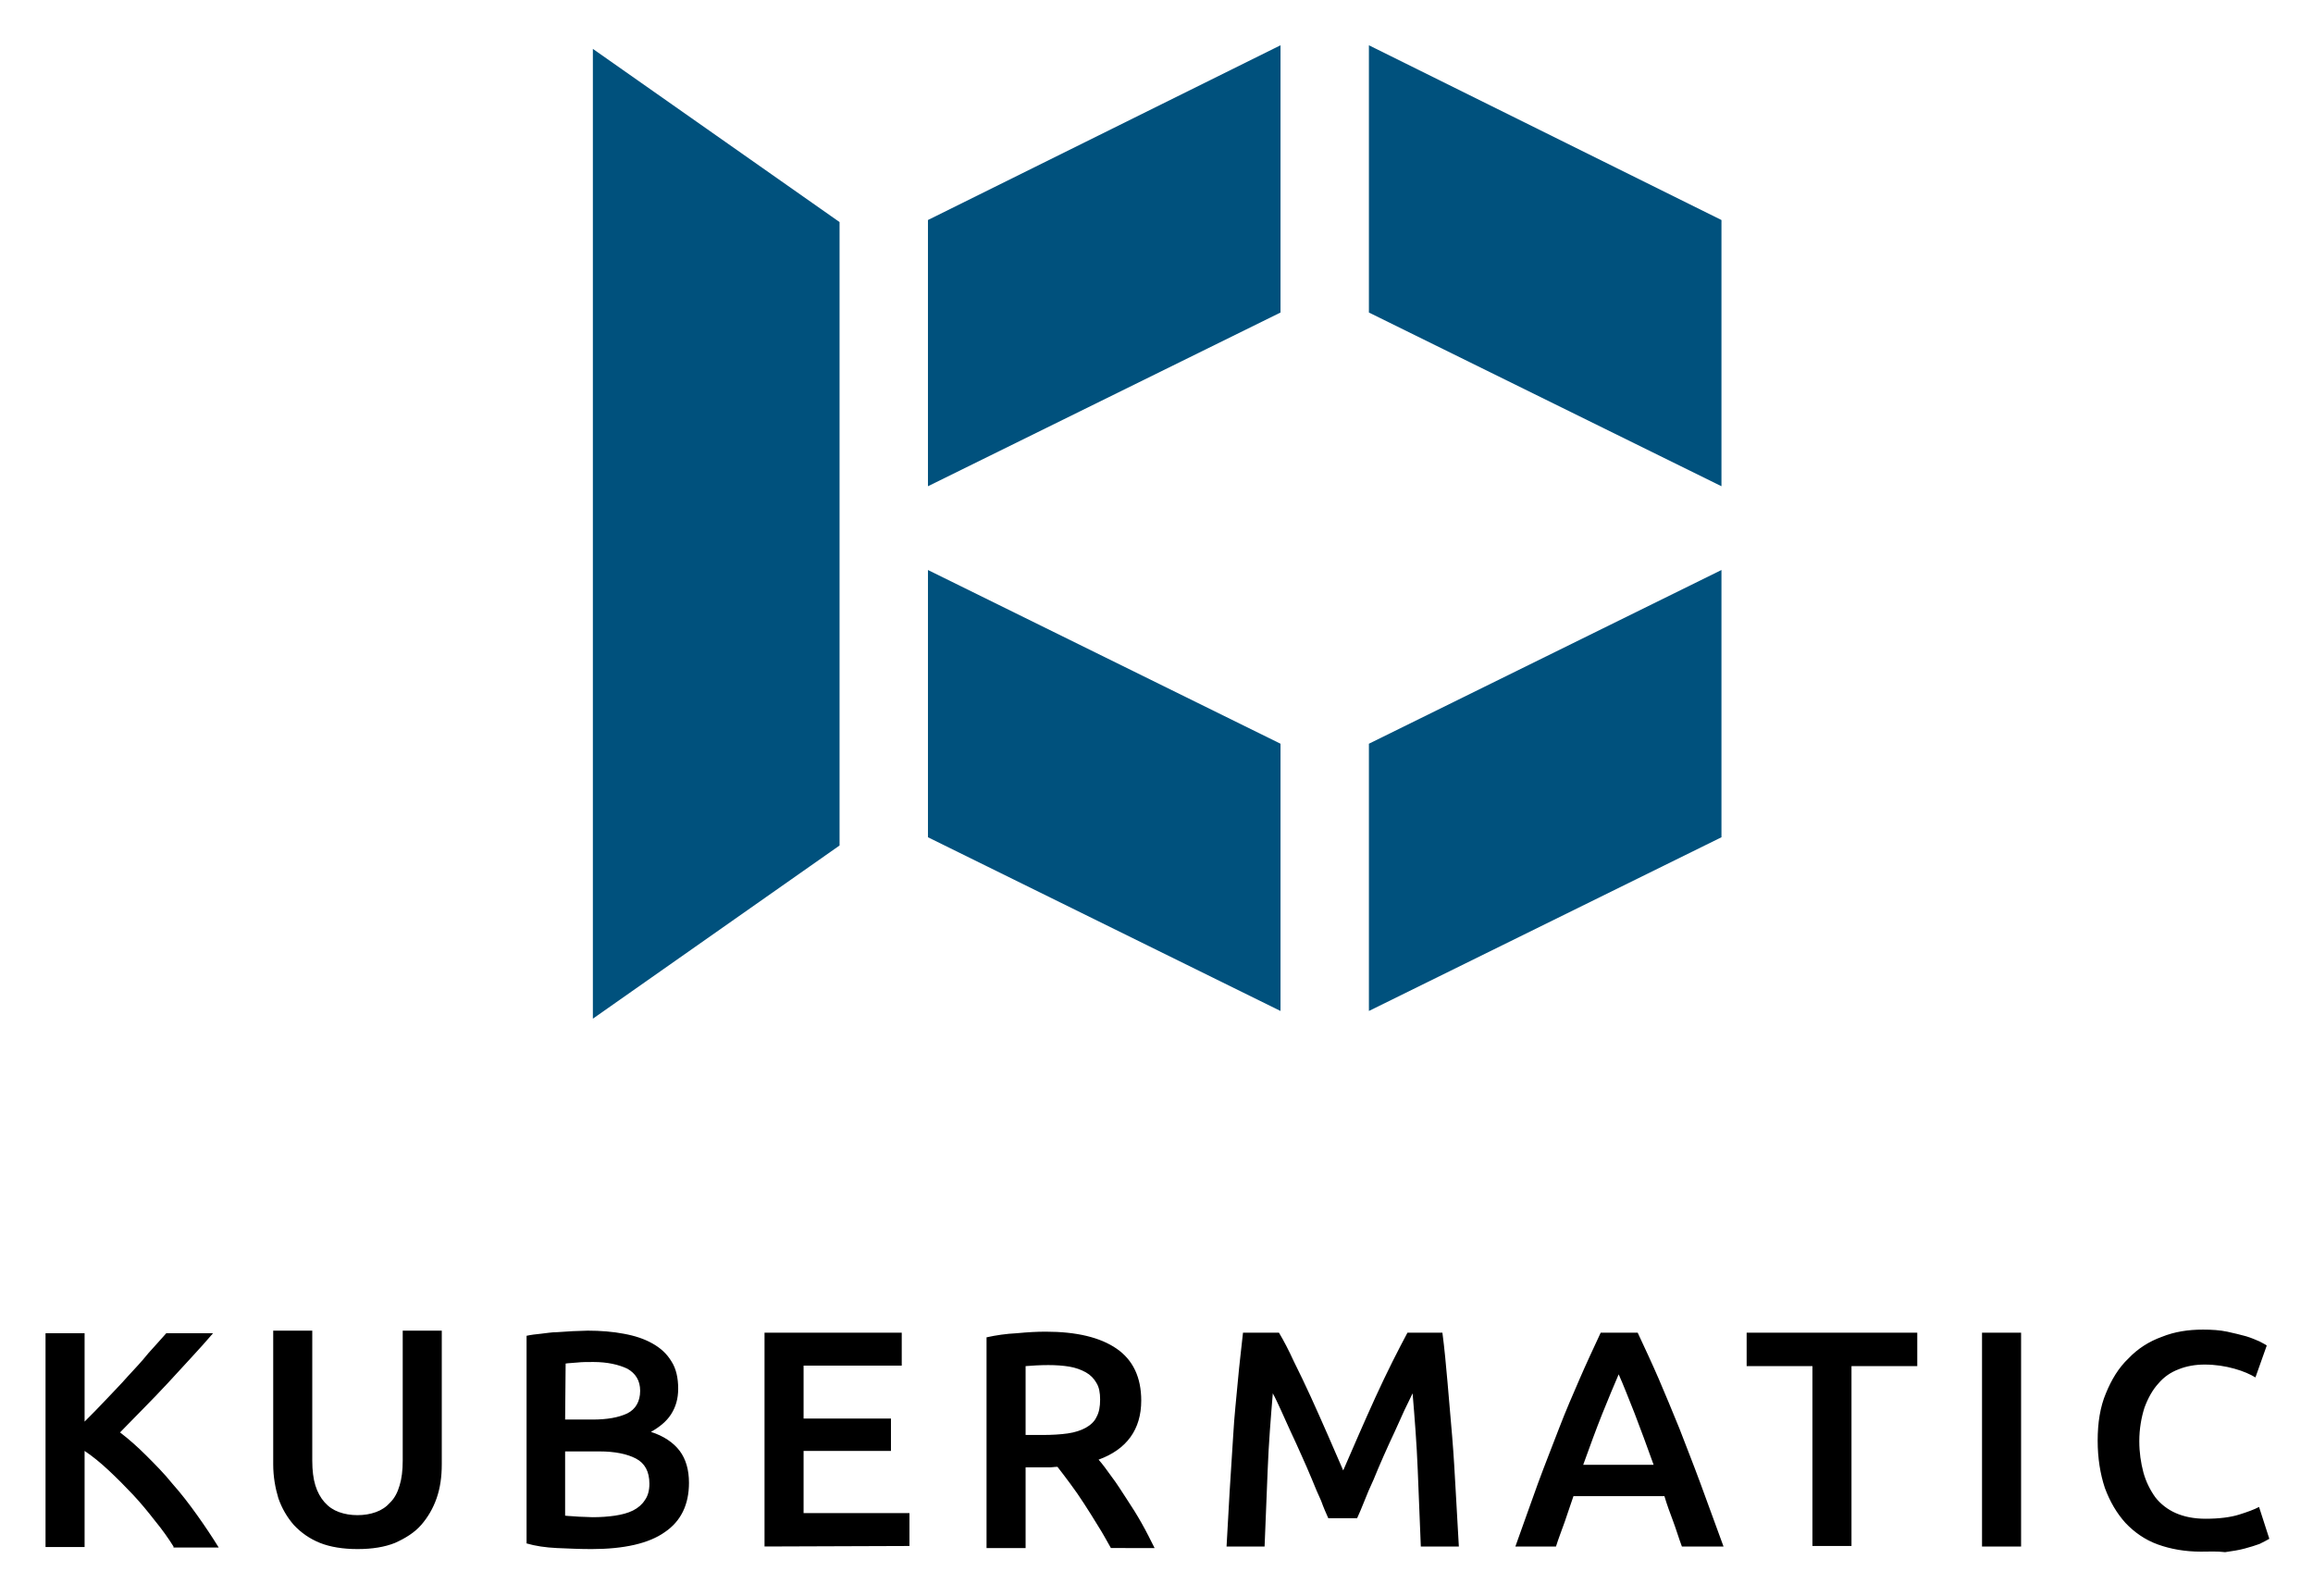
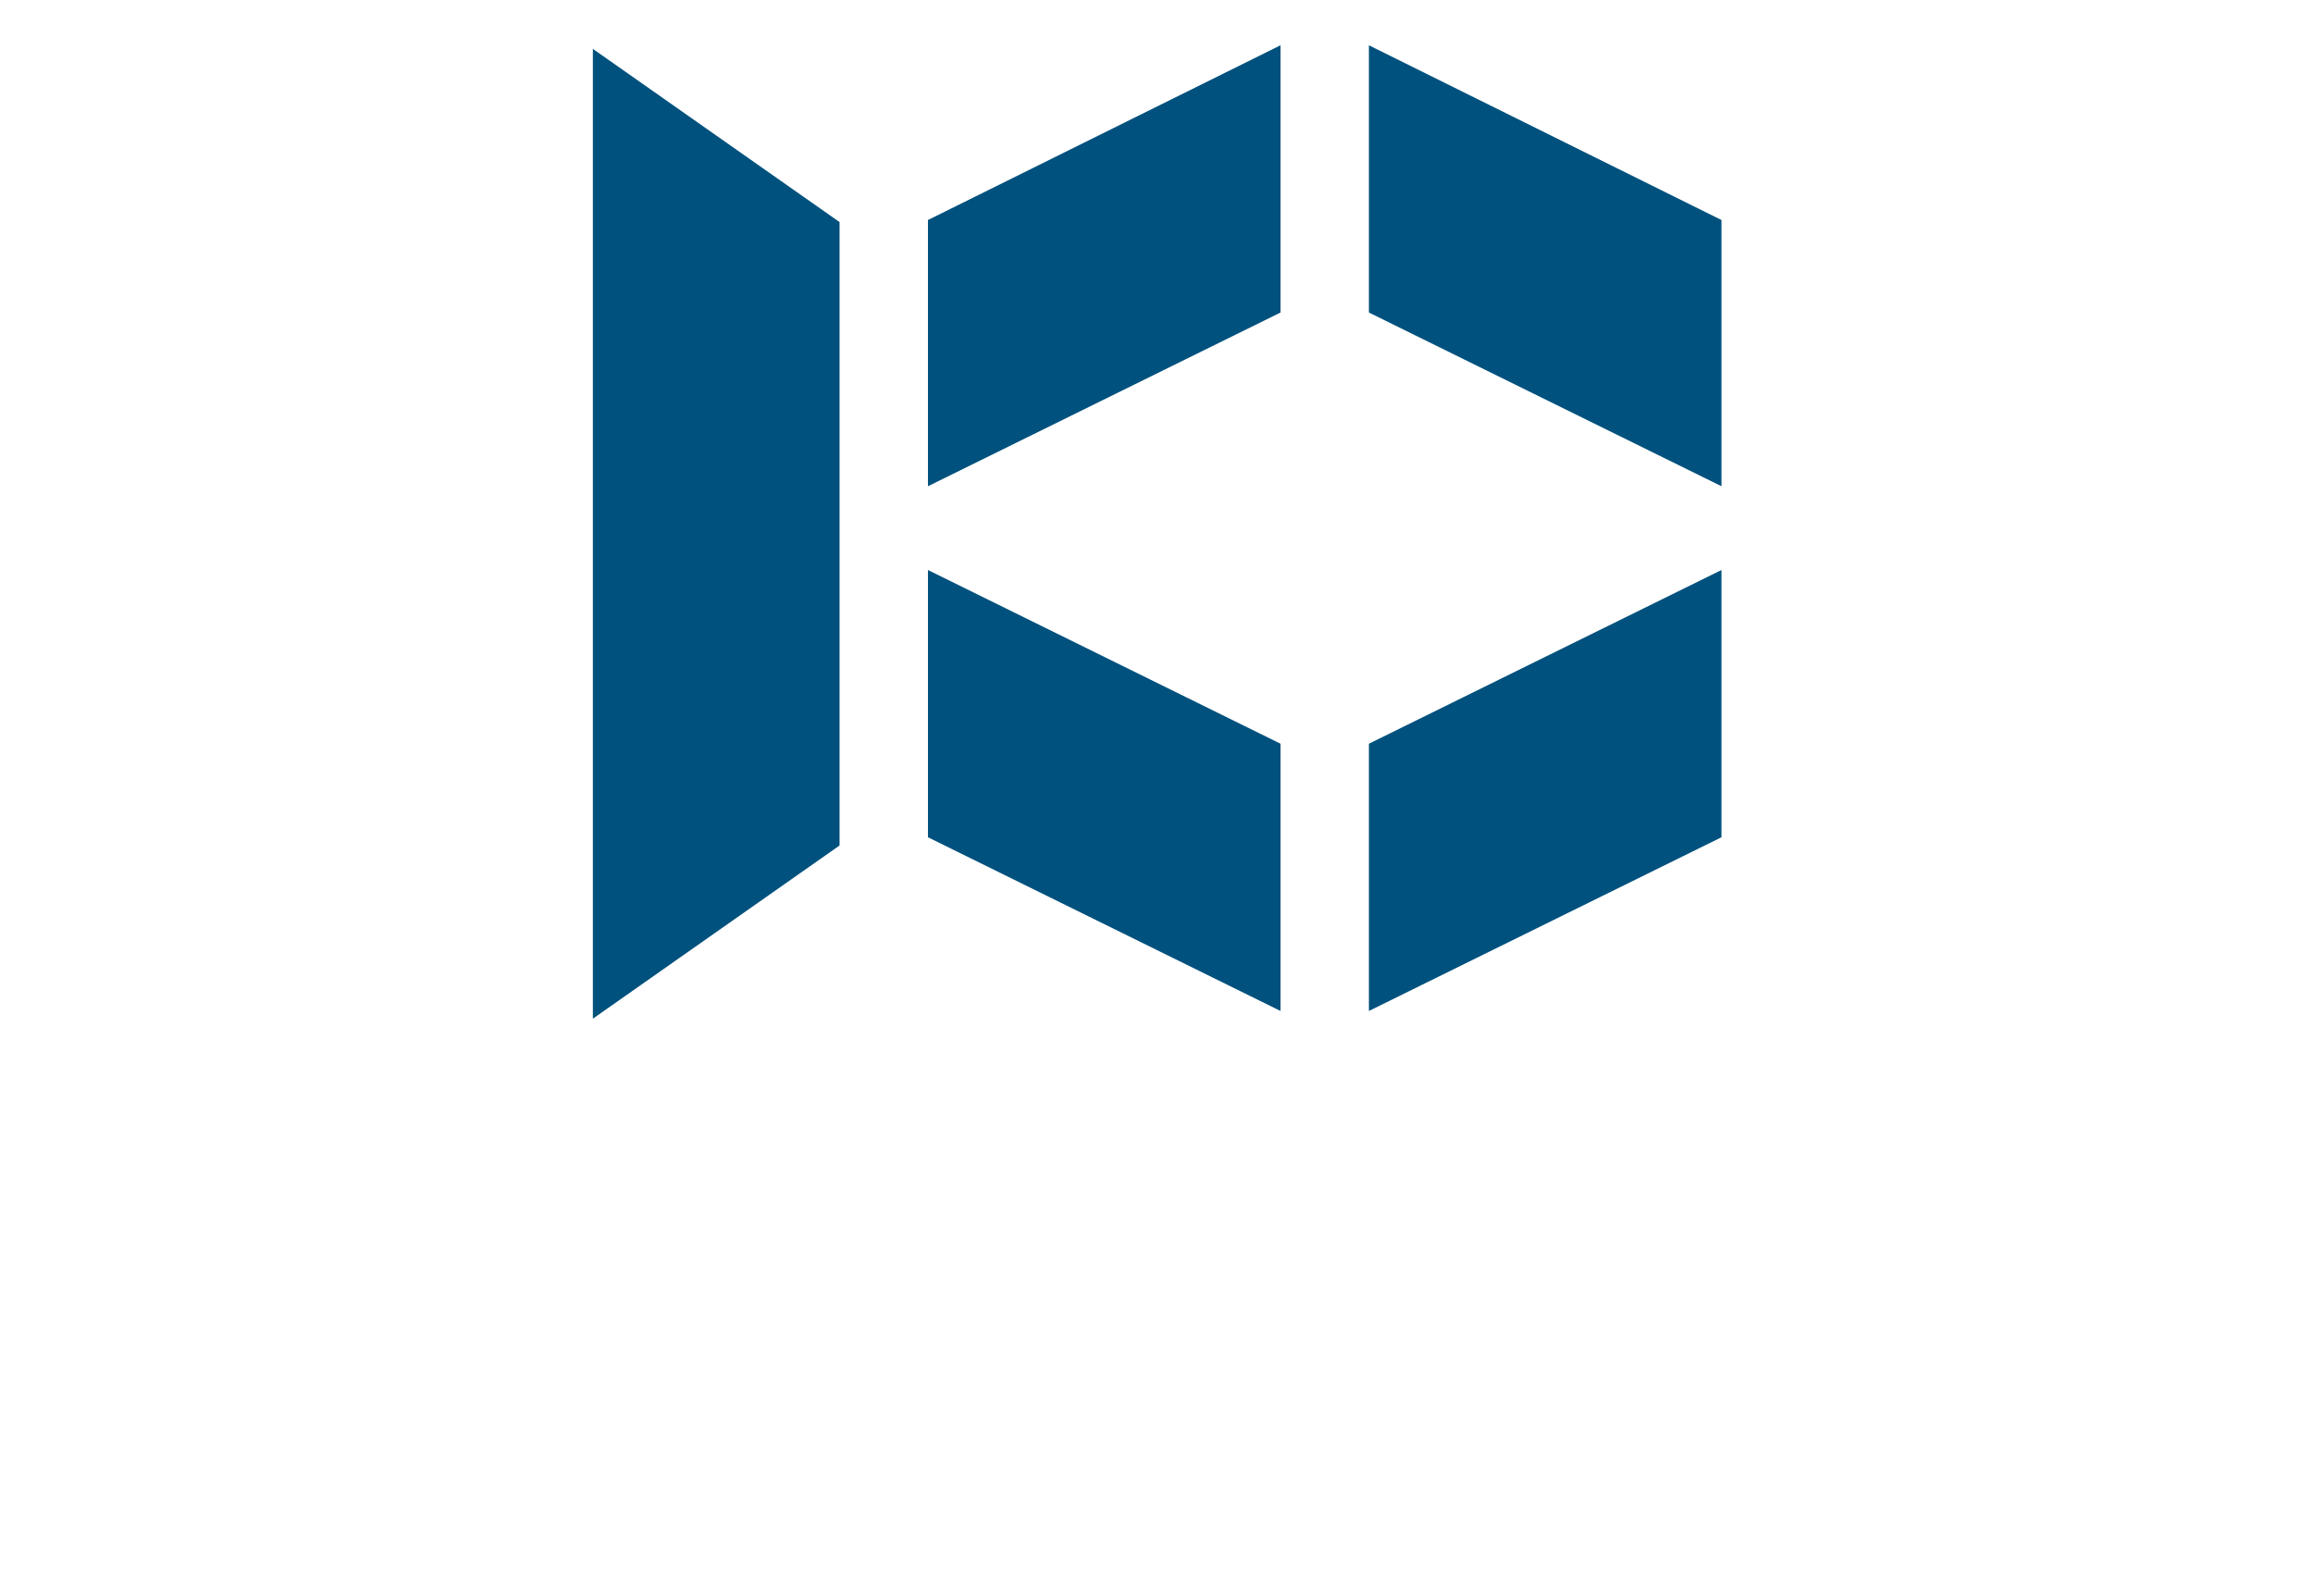
<svg xmlns="http://www.w3.org/2000/svg" role="img" viewBox="174.84 44.59 450.06 310.56">
  <title>Kubermatic (KTP) logo</title>
  <style>svg {enable-background:new 0 0 800 400}</style>
  <path fill="#00517d" d="M424 53.4v52l-68.6 33.8V87.4zm85.8 34v51.8l-68.6-33.8v-52zM424 189.3v52l-68.6-33.8v-52zm85.8-33.8v52l-68.6 33.8v-52zM338.2 87.8l-48-33.7v188.7l48-33.7z" />
-   <path d="M208.6 345.5c-1-1.6-2.2-3.3-3.6-5-1.4-1.8-2.8-3.5-4.3-5.1s-3.1-3.2-4.7-4.7-3.2-2.8-4.7-3.8v18.7h-7.6V304h7.6v17.2c1.3-1.3 2.7-2.7 4.1-4.2s2.9-3 4.3-4.6c1.4-1.5 2.8-3 4-4.5 1.3-1.4 2.4-2.7 3.5-3.9h9.1c-1.3 1.5-2.7 3.1-4.2 4.7s-3 3.3-4.6 5-3.1 3.3-4.7 4.9c-1.6 1.6-3.1 3.2-4.6 4.7 1.7 1.3 3.4 2.8 5.1 4.5 1.7 1.7 3.5 3.5 5.1 5.5 1.7 1.9 3.3 4 4.8 6.1s2.9 4.2 4.2 6.3h-8.8v-.2zm35.8.5c-2.8 0-5.3-.4-7.3-1.2s-3.7-2-5.1-3.5c-1.3-1.5-2.3-3.2-3-5.2-.6-2-1-4.2-1-6.6v-26h7.6v25.3c0 1.9.2 3.5.6 4.8.4 1.3 1 2.4 1.8 3.3s1.7 1.5 2.8 1.9 2.3.6 3.6.6 2.5-.2 3.6-.6 2-1 2.8-1.9c.8-.8 1.4-1.9 1.8-3.3.4-1.3.6-2.9.6-4.8v-25.3h7.6v26c0 2.4-.3 4.6-1 6.6s-1.7 3.7-3 5.2-3.1 2.6-5.1 3.5c-2 .8-4.4 1.2-7.3 1.2zm45.5 0c-2.2 0-4.4-.1-6.7-.2-2.2-.1-4.2-.4-5.9-.9v-40.4c.9-.2 1.8-.3 2.8-.4s2-.3 3.1-.3c1-.1 2.1-.1 3.1-.2 1 0 2-.1 2.9-.1 2.5 0 4.9.2 7 .6 2.2.4 4 1 5.6 1.9s2.8 2 3.7 3.5c.9 1.4 1.3 3.2 1.3 5.3 0 2-.5 3.6-1.4 5s-2.3 2.5-3.9 3.4c2.5.8 4.4 2.1 5.6 3.7s1.8 3.7 1.8 6.2c0 4.3-1.6 7.5-4.7 9.6-3.1 2.2-7.9 3.3-14.3 3.3zm-5.1-25.2h5.3c2.9 0 5.1-.4 6.8-1.2 1.6-.8 2.5-2.3 2.5-4.4 0-2-.9-3.4-2.5-4.3-1.7-.8-3.9-1.3-6.6-1.3-1.2 0-2.2 0-3.1.1s-1.7.1-2.3.2l-.1 10.9zm0 6v12.7c.8.1 1.7.1 2.7.2 1 0 1.8.1 2.6.1 1.6 0 3-.1 4.4-.3 1.3-.2 2.5-.5 3.5-1s1.8-1.2 2.3-2c.6-.8.9-1.9.9-3.2 0-2.4-.9-4-2.6-4.9s-4.1-1.4-7.1-1.4h-6.7v-.2zm38.8 18.7v-41.6h26.7v6.4h-19.1v10.3h17v6.3h-17V339h20.6v6.4l-28.2.1zm54.7-41.8c6 0 10.6 1.1 13.8 3.3 3.2 2.2 4.8 5.6 4.8 10.1 0 5.6-2.8 9.5-8.3 11.5.8.9 1.6 2 2.6 3.4 1 1.3 1.9 2.8 2.9 4.3s2 3.1 2.9 4.7 1.7 3.2 2.5 4.8H391c-.8-1.4-1.6-2.9-2.5-4.3-.9-1.5-1.8-2.9-2.7-4.3-.9-1.4-1.8-2.7-2.7-3.9-.9-1.2-1.7-2.3-2.5-3.3-.6 0-1 .1-1.4.1H374.4v15.7h-7.6v-41c1.8-.4 3.8-.7 5.9-.8 2.1-.2 3.9-.3 5.6-.3zm.5 6.5c-1.6 0-3.1.1-4.4.2v13.4h3.3c1.8 0 3.5-.1 4.9-.3 1.4-.2 2.6-.6 3.5-1.1s1.7-1.2 2.1-2.1c.5-.9.7-2 .7-3.4 0-1.3-.2-2.4-.7-3.2-.5-.9-1.2-1.6-2.1-2.1s-2-.9-3.2-1.1-2.6-.3-4.1-.3zm44.9-6.3c.9 1.5 1.9 3.4 2.9 5.6 1.1 2.2 2.2 4.5 3.3 6.9 1.1 2.4 2.2 4.9 3.3 7.4 1.1 2.5 2.1 4.8 3 6.9.9-2.1 1.9-4.4 3-6.9s2.2-5 3.3-7.4c1.1-2.4 2.2-4.7 3.3-6.9 1.1-2.2 2.1-4.1 2.9-5.6h6.8c.4 3 .7 6.3 1 9.7.3 3.4.6 6.9.9 10.5s.5 7.2.7 10.8.4 7.2.6 10.6h-7.4c-.2-4.8-.4-9.8-.6-14.9s-.6-10.1-1-14.9c-.4.9-1 2-1.6 3.3s-1.2 2.7-1.9 4.2-1.4 3-2.1 4.6-1.4 3.2-2 4.7c-.7 1.5-1.3 2.9-1.8 4.2s-1 2.4-1.4 3.3h-5.6c-.4-.9-.9-2-1.4-3.4-.6-1.3-1.2-2.7-1.8-4.2s-1.3-3-2-4.6-1.4-3.1-2.1-4.6-1.3-2.9-1.9-4.2c-.6-1.3-1.1-2.4-1.6-3.3-.4 4.8-.8 9.8-1 14.9s-.4 10.1-.6 14.9h-7.4c.2-3.4.4-7 .6-10.7s.5-7.3.7-11 .6-7.1.9-10.5.7-6.5 1-9.4h7zm78.4 41.6c-.6-1.6-1.1-3.3-1.7-4.9s-1.2-3.2-1.7-4.9H481c-.6 1.7-1.1 3.3-1.7 5s-1.2 3.2-1.7 4.8h-7.9c1.6-4.4 3-8.5 4.4-12.3s2.8-7.3 4.1-10.7c1.3-3.4 2.7-6.6 4-9.6s2.7-6 4.1-9h7.2c1.4 3 2.8 6 4.1 9 1.3 3 2.6 6.2 4 9.6 1.3 3.4 2.7 6.9 4.1 10.7 1.4 3.8 2.9 7.9 4.5 12.3h-8.1zM489.8 312c-.9 2.1-2 4.7-3.2 7.7s-2.4 6.3-3.7 9.9h13.7c-1.3-3.6-2.5-6.9-3.7-10-1.2-3-2.2-5.6-3.1-7.6zm58.1-8.1v6.5h-12.8v35h-7.6v-35h-12.8v-6.5h33.2zm12.6 0h7.6v41.6h-7.6v-41.6zm42.6 42.6c-3.1 0-5.9-.5-8.4-1.4s-4.6-2.4-6.3-4.2c-1.7-1.9-3-4.1-4-6.8-.9-2.7-1.4-5.8-1.4-9.2 0-3.5.5-6.6 1.6-9.2 1.1-2.7 2.5-5 4.4-6.8 1.8-1.9 4-3.3 6.5-4.2 2.5-1 5.1-1.4 8-1.4 1.7 0 3.3.1 4.7.4s2.6.6 3.7.9c1 .3 1.9.7 2.6 1 .7.4 1.2.6 1.4.8l-2.2 6.2c-1-.6-2.3-1.2-4.1-1.7s-3.7-.8-5.8-.8c-1.8 0-3.5.3-5 .9-1.6.6-2.9 1.5-4 2.8-1.1 1.2-2 2.8-2.7 4.7-.6 1.9-1 4.1-1 6.5 0 2.2.3 4.2.8 6.1.5 1.8 1.3 3.4 2.3 4.8 1 1.3 2.4 2.4 4 3.1s3.5 1.1 5.8 1.1c2.7 0 4.9-.3 6.5-.8s3-1 3.9-1.5l2 6.2c-.5.3-1.1.6-1.9 1-.8.3-1.8.6-2.9.9-1.1.3-2.4.5-3.8.7-1.6-.2-3.1-.1-4.7-.1z" />
</svg>